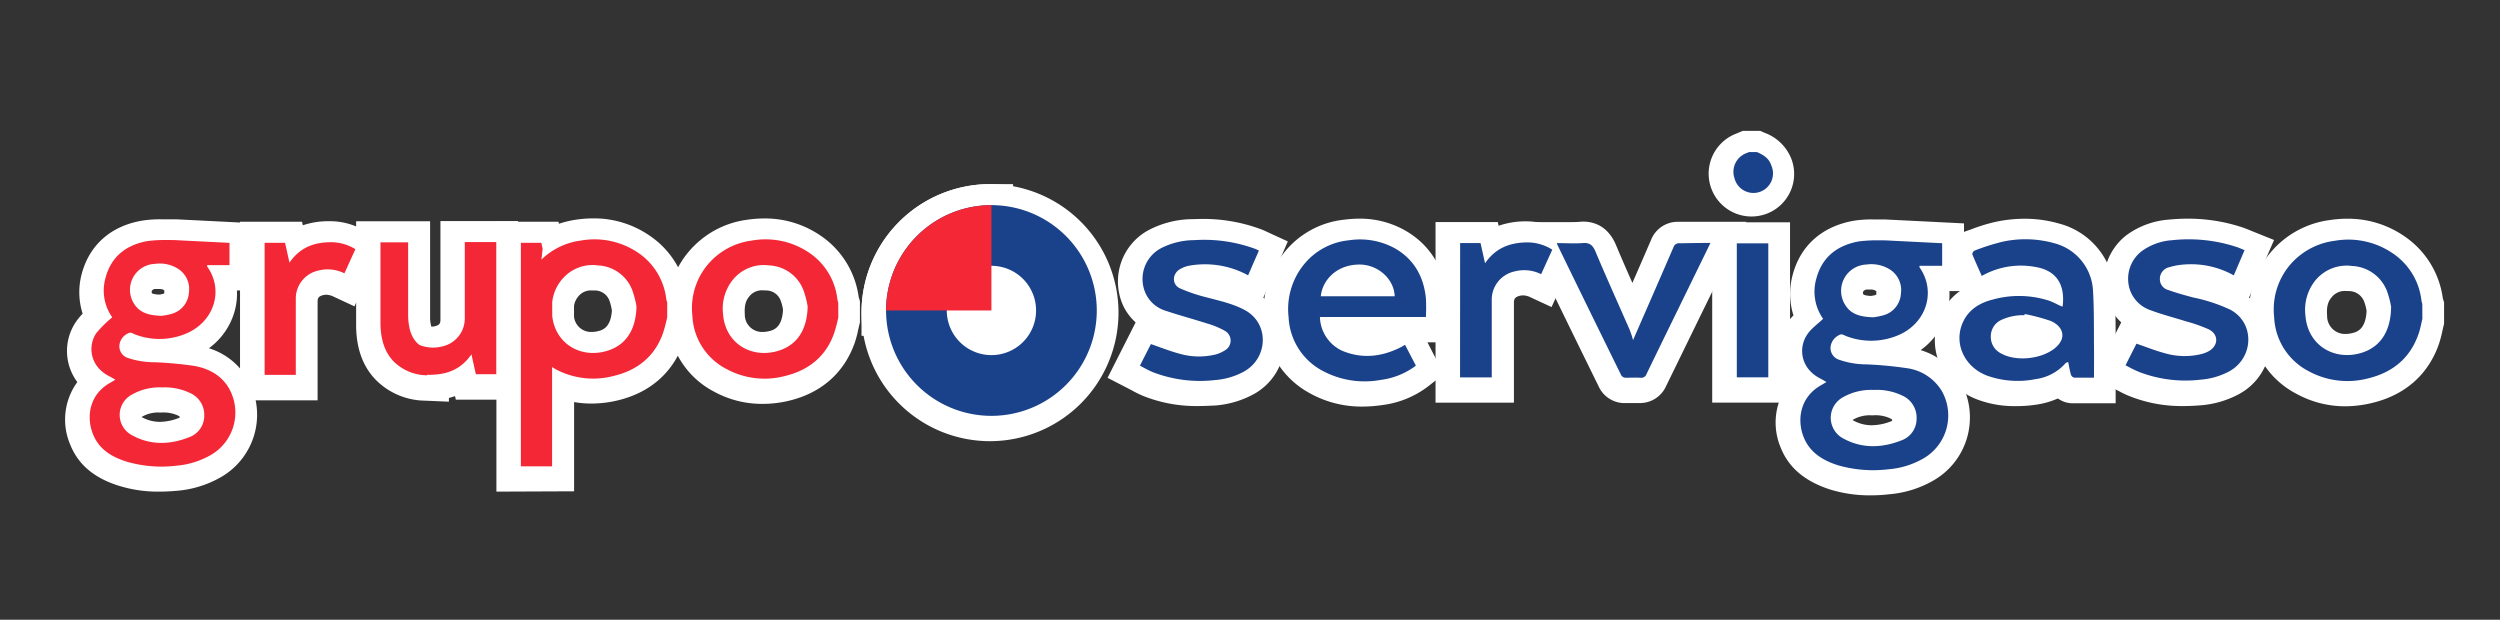
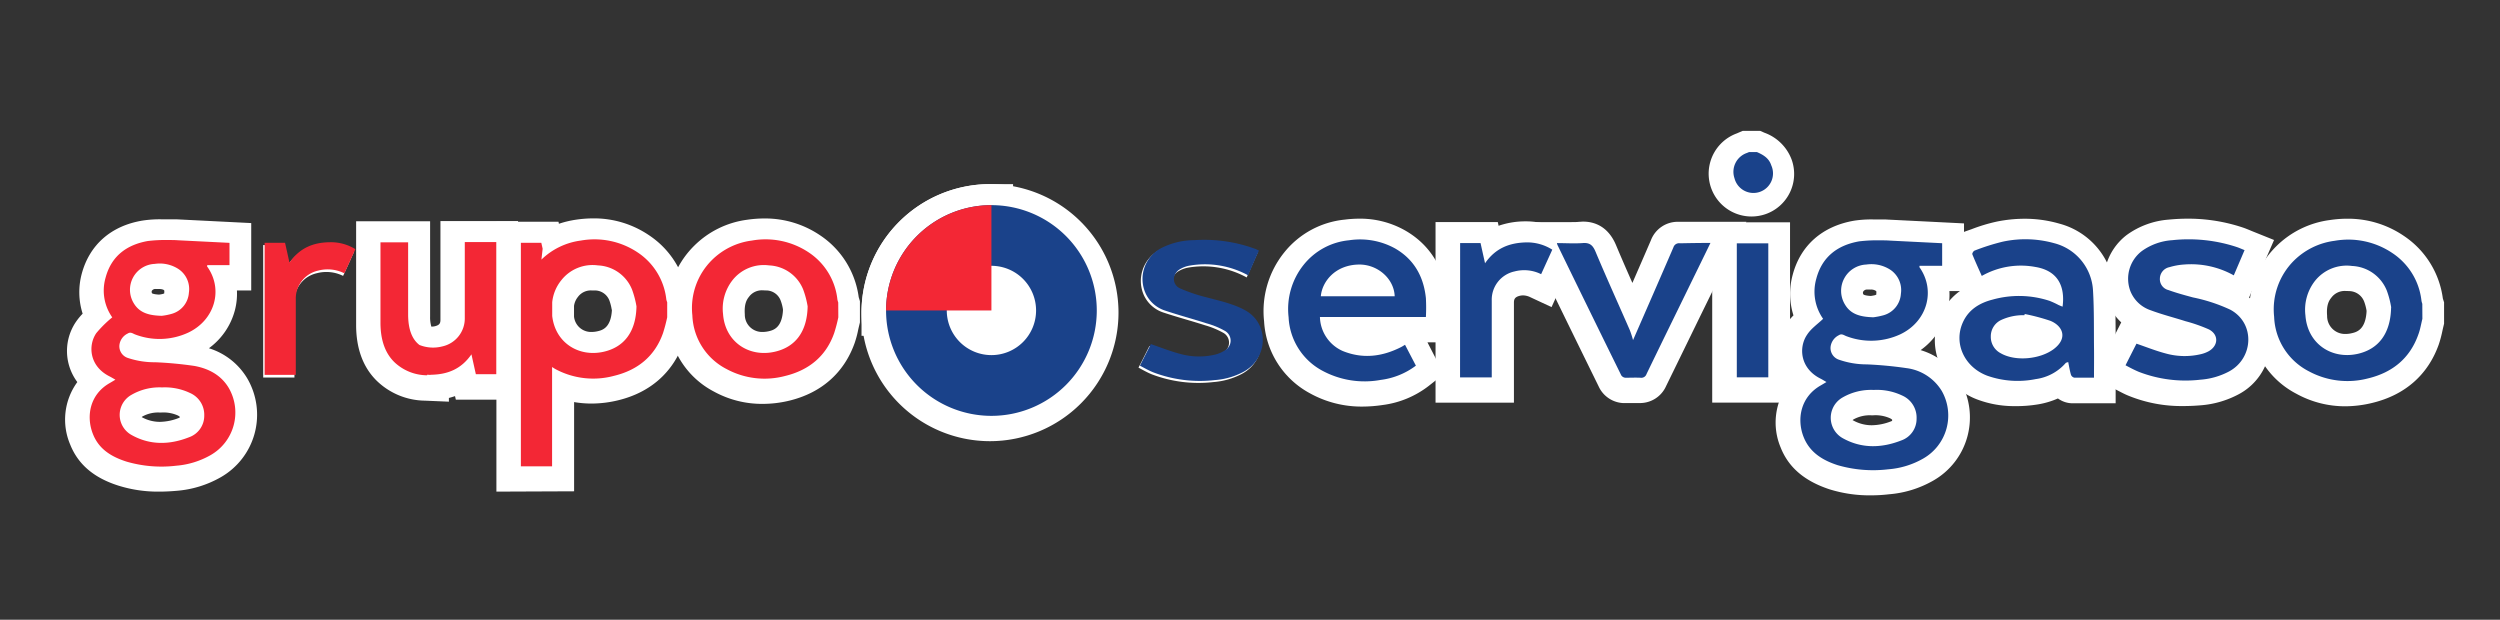
<svg xmlns="http://www.w3.org/2000/svg" id="Capa_1" data-name="Capa 1" viewBox="0 0 612 151.71">
  <rect x="0" y="0" width="612" height="151.71" fill="#333333" stroke="none" />
  <defs>
    <style>.cls-1,.cls-2{fill:#fff;}.cls-1,.cls-3,.cls-4{fill-rule:evenodd;}.cls-3{fill:#1a428a;}.cls-4,.cls-5{fill:#f32735;}</style>
  </defs>
  <title>logo-servigaso-b</title>
  <path class="cls-1" d="M574.13,99.46a24.7,24.7,0,0,1-12-3.08A21.26,21.26,0,0,1,550.7,78.49a22.34,22.34,0,0,1,6.44-18.11,22.83,22.83,0,0,1,13.18-6.51,28.8,28.8,0,0,1,4.3-.33,24.26,24.26,0,0,1,13.85,4.21A21.86,21.86,0,0,1,598,73c0,.08.31,1,.31,1v5.24l-.16.67c-.09.36-.17.73-.25,1.09a27.92,27.92,0,0,1-.89,3.33c-2.63,7.41-8.24,12.35-16.23,14.29A28.24,28.24,0,0,1,574.13,99.46Zm.08-28.23a4.08,4.08,0,0,0-3.53,1.68c-.61.76-1.21,1.88-1,4.41a4.37,4.37,0,0,0,4.55,4.43h0a6.18,6.18,0,0,0,1.34-.15c1.23-.27,3.49-.77,3.76-5.31,0-.08,0-.16,0-.25a12.05,12.05,0,0,0-.56-2.15,4,4,0,0,0-3.8-2.63Q574.55,71.23,574.21,71.23Z" />
  <path class="cls-1" d="M592.62,78.57c-.32,1.29-.53,2.62-1,3.87-2.07,5.83-6.36,9.27-12.22,10.69a19.79,19.79,0,0,1-14.58-1.72,15.59,15.59,0,0,1-8.49-13.32,16.83,16.83,0,0,1,4.81-13.72,17.14,17.14,0,0,1,10-4.89,19.34,19.34,0,0,1,14.14,3,16.15,16.15,0,0,1,7.13,11.71,4.41,4.41,0,0,0,.2.71ZM585,75.8a23.25,23.25,0,0,0-1.1-4.16,9.57,9.57,0,0,0-8.5-6,9.9,9.9,0,0,0-9.13,3.73A11.4,11.4,0,0,0,564,77.72c.5,7,6.45,10.8,12.75,9.42C582,86,584.87,82.12,585,75.8Z" />
  <path class="cls-1" d="M428.72,53a10.49,10.49,0,0,1-3.53-20.35l.36-.16,1.06-.45h4.29l1.08.47a11.12,11.12,0,0,1,6.66,6.69,10.41,10.41,0,0,1-6.43,13.22A10.74,10.74,0,0,1,428.72,53Z" />
  <path class="cls-1" d="M429.73,37.74c1.55.67,2.95,1.48,3.52,3.25a4.79,4.79,0,1,1-9,3.16,4.86,4.86,0,0,1,3-6.16c.19-.07.38-.17.58-.25Z" />
  <path class="cls-1" d="M458,121.26a32.8,32.8,0,0,1-10.21-1.5c-6-2-9.93-5.28-11.88-10.2a15.74,15.74,0,0,1,1.82-15.44,12.65,12.65,0,0,1-2.17-4.49,12.9,12.9,0,0,1,1.79-10.42,14.93,14.93,0,0,1,1.69-2,17.53,17.53,0,0,1-.19-9.93c1.91-7.2,7.24-11.9,15-13.25a28.08,28.08,0,0,1,4.76-.31h1.91c.64,0,1.27,0,1.9.06h.19l9.47.47,8.71.44V71.26h-3.58a16.31,16.31,0,0,1-.49,5,17,17,0,0,1-6.55,9.45,16.82,16.82,0,0,1,9.7,7.58,17.92,17.92,0,0,1,1.75,13.56,17.73,17.73,0,0,1-8.41,10.83,25.94,25.94,0,0,1-10.79,3.32C460.82,121.19,459.37,121.26,458,121.26Zm-4.41-18.38a9.29,9.29,0,0,0,4.63,1.22,13.31,13.31,0,0,0,4.81-1,.84.84,0,0,0,.16-.07s0-.09,0-.17v-.13a2.24,2.24,0,0,0-.52-.34,8.68,8.68,0,0,0-4.16-.72h-.36a8.22,8.22,0,0,0-4.41,1,.55.55,0,0,0-.22.21Zm4.21-32q-.37,0-.75,0a1.06,1.06,0,0,0-.94.51.68.68,0,0,0,.09.72s.39.27,1.76.34h0a9.16,9.16,0,0,0,1-.18,2,2,0,0,0,.36-.16,2.29,2.29,0,0,0,0-.3,1.91,1.91,0,0,0,0-.51l-.18-.14A2.17,2.17,0,0,0,457.76,70.9Z" />
  <path class="cls-1" d="M446,78.57a11.56,11.56,0,0,1-1.66-9.85c1.42-5.36,5.22-8.2,10.5-9.12a37.77,37.77,0,0,1,5.33-.23c.73,0,1.46,0,2.18.06l12.79.63v5.53h-5.54c0,.24-.07.33,0,.38,4,5.67,1.89,13.26-4.72,16.39a17,17,0,0,1-13.13.49c-.62-.21-1.15-.76-1.91-.27a3.66,3.66,0,0,0-1.93,2.35,3,3,0,0,0,2,3.66c2.18.93,4.51,1,6.83,1.14a90,90,0,0,1,9.73.92,11.81,11.81,0,0,1,8.6,5.55,12.15,12.15,0,0,1-4.59,16.62,20.29,20.29,0,0,1-8.46,2.58,30.77,30.77,0,0,1-12.4-1c-3.68-1.18-6.85-3.1-8.35-6.89-1.73-4.36-.77-9.83,4.19-12.64.4-.22.79-.46,1.41-.82-.6-.34-1-.6-1.42-.81-5.07-2.52-5.44-7.71-3.33-10.78C443,81,444.54,79.92,446,78.57ZM458.34,96a13.77,13.77,0,0,0-7.61,1.83,5.72,5.72,0,0,0,.06,10c4.62,2.55,9.48,2.4,14.27.53a5.6,5.6,0,0,0,3.77-5.36,5.87,5.87,0,0,0-3.54-5.64A14.24,14.24,0,0,0,458.34,96Zm-.09-17.8a16,16,0,0,0,2.5-.5A5.82,5.82,0,0,0,465,72.45a6,6,0,0,0-2.55-5.87,8.54,8.54,0,0,0-5.92-1.3,6.44,6.44,0,0,0-5.21,9.81C452.76,77.5,455.15,78.11,458.25,78.19Z" />
  <path class="cls-1" d="M493.15,99.42a25.56,25.56,0,0,1-8.91-1.55A16.25,16.25,0,0,1,474.79,89a14.86,14.86,0,0,1,5.12-17.84l-.91-2c-.6-1.34-1.22-2.73-1.79-4.15a6,6,0,0,1,.13-4.75,6.76,6.76,0,0,1,3.79-3.62l1.53-.54a41.72,41.72,0,0,1,6.14-1.85,34.19,34.19,0,0,1,6.82-.7,30.44,30.44,0,0,1,8.49,1.19,18.24,18.24,0,0,1,13.56,16.71c.21,3.59.22,7.18.24,10.65,0,1.37,0,2.74,0,4.12,0,1.54,0,3.07,0,4.65v7.85h-8.25c-.85,0-1.69,0-2.52,0a6.11,6.11,0,0,1-3.36-1.18,20.2,20.2,0,0,1-4.8,1.44A32.86,32.86,0,0,1,493.15,99.42Z" />
  <path class="cls-1" d="M512.27,93c-1.73,0-3.29,0-4.85,0a1.18,1.18,0,0,1-.8-.71c-.28-1-.44-2-.67-3.11-.3.11-.52.12-.62.24A11.75,11.75,0,0,1,498,93.29a22.18,22.18,0,0,1-11.81-.74c-5.67-2.08-8.4-8-6-13.16,1.41-3.09,4.08-4.68,7.2-5.48a24.12,24.12,0,0,1,14.05.3,22.19,22.19,0,0,1,2.15,1c.31.15.62.27,1,.42.67-5.13-1.26-8.84-6.67-9.73a19.32,19.32,0,0,0-13.11,2.21c-.79-1.8-1.6-3.53-2.31-5.3-.09-.21.27-.81.54-.91a53.56,53.56,0,0,1,6.9-2.18,26.18,26.18,0,0,1,12.62.38A12.66,12.66,0,0,1,512,71.72c.29,4.82.19,9.66.25,14.49C512.29,88.43,512.27,90.64,512.27,93Zm-17-15.59-.09.3a12.77,12.77,0,0,0-5.7,1.18,4.38,4.38,0,0,0-2.52,4A4.49,4.49,0,0,0,489.4,87c3.56,2.08,9.62,1.54,13-1,3.61-2.74,2.12-5.75-.84-6.93A48.11,48.11,0,0,0,495.31,77.39Z" />
  <path class="cls-1" d="M333.51,99.53a26,26,0,0,1-13-3.34,21.34,21.34,0,0,1-11.06-17.52,22.93,22.93,0,0,1,4.92-16.86,21.72,21.72,0,0,1,14.83-8.05,28.63,28.63,0,0,1,3.53-.23A22.32,22.32,0,0,1,344,56.43c6,3.44,9.56,9.14,10.35,16.48a28,28,0,0,1,.09,3.83c0,.45,0,.91,0,1.39V83.8h-5l4,7.77-3.7,2.91a23.27,23.27,0,0,1-11.29,4.67A34.17,34.17,0,0,1,333.51,99.53Z" />
  <path class="cls-1" d="M348.71,78.13H322.77a9.34,9.34,0,0,0,5.59,8.32c4.93,2,9.71,1.39,14.35-1,.29-.15.56-.34.89-.53.9,1.71,1.77,3.4,2.66,5.1a17.72,17.72,0,0,1-8.63,3.52,21.72,21.72,0,0,1-14.34-2.28,15.66,15.66,0,0,1-8.21-13.06,17.36,17.36,0,0,1,3.69-12.84,16.26,16.26,0,0,1,11.1-6,17.76,17.76,0,0,1,11.28,2c4.67,2.69,7,6.93,7.54,12.17A44,44,0,0,1,348.71,78.13ZM341.07,73c-.14-4.29-4.17-7.82-8.75-7.75-5.94.08-9.05,4.3-9.33,7.75Z" />
-   <path class="cls-1" d="M293.28,99.4a35,35,0,0,1-13.54-2.52,28.71,28.71,0,0,1-2.66-1.31l-.95-.5-5-2.58L278,78.92a13.06,13.06,0,0,1-3-4,14.28,14.28,0,0,1,6.05-18.52,23.47,23.47,0,0,1,10.68-2.75c.76,0,1.52-.05,2.28-.05a40.26,40.26,0,0,1,15.22,2.73l.73.33.23.11,5.07,2.33-6,13.78a13.7,13.7,0,0,1,5.22,10.9,14.56,14.56,0,0,1-7.76,12.81,23.54,23.54,0,0,1-9.13,2.67C296.09,99.33,294.65,99.4,293.28,99.4Z" />
  <path class="cls-1" d="M307.84,61.87c-.9,2.05-1.76,4-2.65,6.05A22.08,22.08,0,0,0,291,65.49a7.06,7.06,0,0,0-2.43.86c-2,1.11-2.11,3.76-.09,4.72a40.3,40.3,0,0,0,6.65,2.24c3.14.85,6.32,1.52,9.24,3.08,6.14,3.31,5.71,11.91-.36,15.14a17.76,17.76,0,0,1-6.94,2,32.06,32.06,0,0,1-15.18-1.92c-1.06-.44-2.06-1-3.19-1.62,1-1.88,1.85-3.65,2.68-5.27,2.4.82,4.71,1.75,7.09,2.38a17.11,17.11,0,0,0,8.73.16,7.51,7.51,0,0,0,2.27-1,2.74,2.74,0,0,0,0-4.78,21,21,0,0,0-4.48-1.85c-3.37-1.08-6.82-2-10.16-3.11a8,8,0,0,1-4.74-4.11,8.54,8.54,0,0,1,3.67-11.15,18,18,0,0,1,8.15-2,36.3,36.3,0,0,1,15.17,2.27Z" />
  <path class="cls-1" d="M534.54,99.4a34.33,34.33,0,0,1-13.42-2.5c-1-.4-1.83-.85-2.66-1.28l-1-.52-5.11-2.54,2.58-5.09c.93-1.84,1.81-3.57,2.63-5.17l1.72-3.38A13.14,13.14,0,0,1,516,74.09a14.28,14.28,0,0,1,4.67-16.6,20.09,20.09,0,0,1,10.23-3.73c1.56-.15,3.12-.23,4.63-.23a42.25,42.25,0,0,1,13.64,2.21c.52.18,1,.38,1.57.61l.55.23,5.4,2.17-6.12,14.09a13.72,13.72,0,0,1,5.21,10.88A14.56,14.56,0,0,1,548,96.53a23.6,23.6,0,0,1-9.27,2.69C537.28,99.34,535.87,99.4,534.54,99.4Z" />
  <path class="cls-1" d="M546.48,67.94a21.31,21.31,0,0,0-12.11-2.67,15.39,15.39,0,0,0-3.62.66,2.89,2.89,0,0,0-2.36,2.77,2.75,2.75,0,0,0,2.11,2.84c2,.71,4,1.25,6,1.79a40.36,40.36,0,0,1,9.13,3.06c6.16,3.3,5.72,11.91-.33,15.14a18,18,0,0,1-7.05,2,31.71,31.71,0,0,1-15-1.9c-1.1-.46-2.13-1-3.31-1.64l2.68-5.28c2.4.82,4.71,1.75,7.09,2.38a17.32,17.32,0,0,0,8.73.17,7,7,0,0,0,1.82-.68c2.45-1.37,2.55-4.11.07-5.38a38,38,0,0,0-5.72-2c-2.85-.91-5.77-1.63-8.57-2.7A8.06,8.06,0,0,1,521.22,72,8.52,8.52,0,0,1,524,62a14.36,14.36,0,0,1,7.39-2.64,37.47,37.47,0,0,1,15.9,1.71c.58.2,1.14.45,1.83.73C548.25,63.88,547.37,65.89,546.48,67.94Z" />
  <path class="cls-1" d="M401.39,98.67H401l-.82,0h-1.41c-.5,0-1,0-1.5,0a7,7,0,0,1-5.73-3.69q-7.63-15.53-15.16-31l-.49-1a6.43,6.43,0,0,1-.48-1.37l-1.94-7.24h7.39l2,0,1.76,0c.77,0,1.38,0,1.92-.07.34,0,.68-.05,1-.05,2.57,0,6,1,8,5.61,1.31,3.12,2.69,6.29,4.07,9.4,1.52-3.5,3.05-7,4.56-10.51a7,7,0,0,1,6.71-4.45h.24c1,0,2,0,3,0h13.4l-4,8.15c-1.43,2.92-2.77,5.68-4.12,8.45l-3.23,6.59q-4.15,8.52-8.3,17A7,7,0,0,1,401.39,98.67Z" />
  <path class="cls-1" d="M418.37,60c-1.42,2.93-2.77,5.69-4.12,8.45-3.84,7.88-7.71,15.75-11.53,23.64a1.35,1.35,0,0,1-1.47.92c-1.23-.06-2.48,0-3.71,0a1.29,1.29,0,0,1-1-.57Q388.73,76.44,381,60.45a2.63,2.63,0,0,1-.13-.46c2.11,0,4.18.14,6.21,0,1.76-.15,2.56.46,3.24,2.1,2.7,6.44,5.59,12.81,8.4,19.21.34.8.53,1.67.78,2.45,3.32-7.6,6.62-15.14,9.89-22.7a1.42,1.42,0,0,1,1.6-1C413.34,60,415.74,60,418.37,60Z" />
  <path class="cls-1" d="M351.42,98.58V54.36h15.24l.2.91a19.87,19.87,0,0,1,6.22-1.08h.37A17,17,0,0,1,383,57l3.82,2.71-7,15.47-5.19-2.42a4.25,4.25,0,0,0-1.78-.45,3.52,3.52,0,0,0-.89.12c-1.13.3-1.35.82-1.35,1.67q0,6.15,0,12.31V98.58Z" />
  <path class="cls-1" d="M357.09,60h5c.34,1.54.68,3.07,1.1,5,2.55-3.72,6-5,10-5.12a11.65,11.65,0,0,1,6.47,1.78c-.9,2-1.81,4-2.73,6a9.3,9.3,0,0,0-6.52-.68,7.08,7.08,0,0,0-5.57,7.12c0,5.86,0,11.72,0,17.58v1.24h-7.76Z" />
  <rect class="cls-2" x="419.15" y="54.42" width="19.05" height="44.14" />
  <path class="cls-1" d="M432.53,60.09v32.8h-7.71V60.09Z" />
  <path class="cls-1" d="M242.35,108a31.46,31.46,0,1,1,31.46-31.46A31.49,31.49,0,0,1,242.35,108Zm0-36.71a5.25,5.25,0,1,0,5.26,5.25A5.26,5.26,0,0,0,242.35,71.28Z" />
-   <path class="cls-1" d="M242.35,50.74a25.79,25.79,0,1,0,25.79,25.79A25.79,25.79,0,0,0,242.35,50.74Zm0,36.71a10.92,10.92,0,1,1,10.93-10.92A10.92,10.92,0,0,1,242.35,87.45Z" />
  <path class="cls-1" d="M210.9,82.2V76.53a31.5,31.5,0,0,1,31.45-31.46H248V82.2Z" />
  <path class="cls-1" d="M242.35,50.74a25.79,25.79,0,0,0-25.79,25.79h25.79Z" />
  <path class="cls-1" d="M186.66,98.87a24.44,24.44,0,0,1-11.87-3A21,21,0,0,1,163.5,78.14a22.07,22.07,0,0,1,6.37-17.91,22.55,22.55,0,0,1,13-6.43,29.34,29.34,0,0,1,4.24-.32,24,24,0,0,1,13.69,4.15,21.62,21.62,0,0,1,9.41,15.1l.3,1v5.2l-.16.66c-.09.36-.17.71-.25,1.07a24.84,24.84,0,0,1-.87,3.28c-2.6,7.34-8.15,12.23-16,14.14A27.71,27.71,0,0,1,186.66,98.87Zm.06-27.8a3.93,3.93,0,0,0-3.39,1.62c-.59.73-1.17,1.82-1,4.29a4.22,4.22,0,0,0,4.4,4.28h0a6.54,6.54,0,0,0,1.3-.14c1.19-.26,3.38-.75,3.64-5.14,0-.08,0-.16,0-.24a10.56,10.56,0,0,0-.54-2.1,3.81,3.81,0,0,0-3.66-2.54Z" />
  <path class="cls-1" d="M204.87,78.22c-.31,1.27-.52,2.58-1,3.8-2,5.75-6.26,9.13-12,10.54a19.56,19.56,0,0,1-14.36-1.7,15.41,15.41,0,0,1-8.37-13.12,16.6,16.6,0,0,1,4.74-13.51,16.91,16.91,0,0,1,9.83-4.82,19.08,19.08,0,0,1,13.94,2.92,15.86,15.86,0,0,1,7,11.53,4.29,4.29,0,0,0,.2.7Zm-7.51-2.73a22.36,22.36,0,0,0-1.08-4.11,9.42,9.42,0,0,0-8.36-5.92,9.75,9.75,0,0,0-9,3.67,11.31,11.31,0,0,0-2.23,8.25c.49,6.87,6.35,10.64,12.56,9.28C194.37,85.53,197.24,81.71,197.36,75.49Z" />
  <path class="cls-1" d="M39,120.35a32.3,32.3,0,0,1-10.08-1.49c-6-1.92-9.83-5.22-11.76-10.09a15.59,15.59,0,0,1,1.77-15.24,12.7,12.7,0,0,1-.34-14.74,15.47,15.47,0,0,1,1.64-2A17.37,17.37,0,0,1,20,67.06C21.9,59.94,27.18,55.28,34.87,54a27.81,27.81,0,0,1,4.73-.31h1.83c.59,0,1.18,0,1.77,0l18.3.92V71.1H58A16,16,0,0,1,57.49,76a16.82,16.82,0,0,1-6.35,9.25,16.64,16.64,0,0,1,9.44,7.47A17.61,17.61,0,0,1,54,116.85a25.81,25.81,0,0,1-10.65,3.29C41.79,120.28,40.35,120.35,39,120.35ZM34.68,102.1a9.12,9.12,0,0,0,4.49,1.17h0a13.16,13.16,0,0,0,4.72-1,.46.46,0,0,0,.1-.05.37.37,0,0,0,0-.11V102a2.57,2.57,0,0,0-.47-.3,8.71,8.71,0,0,0-4.14-.71h-.25a7.88,7.88,0,0,0-4.32,1Zm4.09-31.36-.73,0a1,1,0,0,0-.87.46.62.62,0,0,0,.09.63s.38.22,1.66.29h0a6.93,6.93,0,0,0,1-.18l.29-.12a2.08,2.08,0,0,0,0-.26,1.44,1.44,0,0,0,0-.44L40.1,71C40,70.93,39.69,70.74,38.77,70.74Z" />
  <path class="cls-1" d="M27.13,78.22a11.39,11.39,0,0,1-1.64-9.71c1.4-5.28,5.14-8.07,10.35-9a38.16,38.16,0,0,1,5.25-.23c.71,0,1.43,0,2.15.05L55.83,60v5.44H50.38c0,.24-.08.33-.05.37,4,5.59,1.86,13.06-4.64,16.14a16.74,16.74,0,0,1-12.94.49c-.6-.2-1.13-.75-1.87-.27A3.61,3.61,0,0,0,29,84.47a3,3,0,0,0,1.93,3.61,20.27,20.27,0,0,0,6.73,1.12,92.43,92.43,0,0,1,9.58.91c3.5.63,6.59,2.24,8.47,5.47a12,12,0,0,1-4.51,16.36,19.92,19.92,0,0,1-8.33,2.55,30.58,30.58,0,0,1-12.22-1c-3.63-1.17-6.75-3.06-8.23-6.79-1.7-4.3-.76-9.68,4.13-12.45.39-.22.77-.45,1.38-.82-.58-.33-1-.58-1.39-.79-5-2.48-5.36-7.59-3.28-10.62A27.57,27.57,0,0,1,27.13,78.22Zm12.2,17.15a13.7,13.7,0,0,0-7.49,1.8A5.63,5.63,0,0,0,31.9,107c4.54,2.52,9.33,2.37,14.05.53a5.54,5.54,0,0,0,3.72-5.29,5.79,5.79,0,0,0-3.49-5.55A14.06,14.06,0,0,0,39.33,95.37Zm-.08-17.53a16.64,16.64,0,0,0,2.46-.49,5.76,5.76,0,0,0,4.18-5.17,5.89,5.89,0,0,0-2.52-5.78,8.38,8.38,0,0,0-5.83-1.27,6.34,6.34,0,0,0-5.13,9.66C33.84,77.16,36.19,77.76,39.25,77.84Z" />
-   <path class="cls-1" d="M58.76,98V54.28H73.94l.19.87a19.64,19.64,0,0,1,6-1h.37A16.85,16.85,0,0,1,90,56.92l3.81,2.72L89.14,69.81,86.77,75,81.6,72.59a4.21,4.21,0,0,0-1.73-.44,3.17,3.17,0,0,0-.85.12c-1.07.28-1.27.75-1.27,1.55,0,4.24,0,8.46,0,12.69V98Z" />
  <path class="cls-1" d="M64.43,60h4.95c.34,1.52.67,3,1.09,4.88,2.51-3.67,5.89-4.95,9.83-5a11.38,11.38,0,0,1,6.37,1.75c-.89,2-1.77,3.91-2.68,5.91a9.2,9.2,0,0,0-6.42-.66,7,7,0,0,0-5.49,7c0,5.77,0,11.54,0,17.31v1.23H64.43Z" />
  <path class="cls-2" d="M104,98.08a17.24,17.24,0,0,1-11.82-4.91c-3.33-3.3-5-7.88-5-13.63V54.17h18.11V77.49a8.07,8.07,0,0,0,.3,2.46h.17a3.13,3.13,0,0,0,.79-.11c1.07-.28,1.27-.75,1.27-1.56,0-3.83,0-7.67,0-11.5V54.12h19V97.84H111.59l-.2-.87q-.73.25-1.5.45v.91Z" />
  <path class="cls-2" d="M113.43,59.79V61c0,5.77,0,11.54,0,17.31a7,7,0,0,1-5.5,7,8.92,8.92,0,0,1-5.59-.35c-1.84-1.4-2.78-3.88-2.78-7.49V59.84H92.79v19.7q0,6.28,3.35,9.61a11.76,11.76,0,0,0,8.08,3.26v-.13c.33,0,.66.06,1,.06,4-.09,7.33-1.38,9.84-5,.41,1.85.74,3.35,1.09,4.87h4.94V59.79Z" />
  <path class="cls-1" d="M121.52,120.35V54.28h15.2l.1.5a24.49,24.49,0,0,1,4.18-1,29.34,29.34,0,0,1,4.24-.32,23.94,23.94,0,0,1,13.69,4.16,21.55,21.55,0,0,1,9.4,15c0,.08.31,1,.31,1v5.22l-.17.67c-.09.37-.17.73-.25,1.09a25.42,25.42,0,0,1-.86,3.24c-2.61,7.34-8.16,12.23-16,14.14a27.63,27.63,0,0,1-6.55.81h0a25.2,25.2,0,0,1-4.27-.36v21.84Zm19-42.86a4.18,4.18,0,0,0,4.34,3.77,6.44,6.44,0,0,0,1.29-.14c1.19-.26,3.37-.75,3.64-5.14,0-.08,0-.16-.05-.24a11.73,11.73,0,0,0-.54-2.12,3.83,3.83,0,0,0-3.66-2.52l-.7,0a3.92,3.92,0,0,0-3.38,1.61,4.45,4.45,0,0,0-.94,2.18Z" />
  <path class="cls-1" d="M162.77,73.86a15.84,15.84,0,0,0-7-11.53,19,19,0,0,0-13.93-2.92,16.94,16.94,0,0,0-9.65,4.67l.3-2.67c-.11-.49-.22-1-.32-1.46h-5v54.73h7.65V90.37c.26.16.5.34.78.49A19.56,19.56,0,0,0,150,92.56c5.77-1.41,10-4.79,12-10.54a37.05,37.05,0,0,0,1-3.8V74.56A5.6,5.6,0,0,1,162.77,73.86Zm-15.43,12.8c-6.06,1.32-11.78-2.25-12.5-8.81V74.48A10.12,10.12,0,0,1,137,69.13a9.73,9.73,0,0,1,9-3.67,9.46,9.46,0,0,1,8.37,5.92,23,23,0,0,1,1.07,4.11C155.34,81.71,152.47,85.53,147.34,86.66Z" />
  <path class="cls-3" d="M593,78.05c-.32,1.29-.53,2.62-1,3.86-2.07,5.84-6.36,9.27-12.22,10.7a19.89,19.89,0,0,1-14.58-1.72,15.62,15.62,0,0,1-8.49-13.33,16.83,16.83,0,0,1,4.8-13.71,17.27,17.27,0,0,1,10-4.9,19.3,19.3,0,0,1,14.14,3,16.11,16.11,0,0,1,7.13,11.71,4.72,4.72,0,0,0,.2.71Zm-7.63-2.77a22.12,22.12,0,0,0-1.09-4.17,9.61,9.61,0,0,0-8.5-6,9.91,9.91,0,0,0-9.14,3.74,11.47,11.47,0,0,0-2.27,8.37c.51,7,6.46,10.8,12.76,9.41C582.31,85.47,585.22,81.6,585.34,75.28Z" />
  <path class="cls-3" d="M430.08,37.22c1.55.67,2.95,1.48,3.52,3.24a4.79,4.79,0,1,1-9,3.17,4.88,4.88,0,0,1,3-6.17c.2-.07.39-.16.58-.24Z" />
  <path class="cls-3" d="M446.3,78.05a11.53,11.53,0,0,1-1.66-9.85c1.42-5.36,5.22-8.2,10.5-9.12a37.77,37.77,0,0,1,5.33-.24c.72,0,1.45,0,2.18.06l12.79.64v5.53H469.9c0,.24-.07.33,0,.37,4,5.68,1.9,13.26-4.71,16.4a17,17,0,0,1-13.13.48c-.62-.2-1.15-.75-1.91-.26a3.66,3.66,0,0,0-1.93,2.35,3,3,0,0,0,2,3.66A20.56,20.56,0,0,0,457,89.2a95.34,95.34,0,0,1,9.73.92,11.85,11.85,0,0,1,8.6,5.56,12.14,12.14,0,0,1-4.59,16.61,20.31,20.31,0,0,1-8.46,2.59,31.13,31.13,0,0,1-12.4-1c-3.68-1.19-6.85-3.11-8.35-6.89-1.73-4.37-.77-9.83,4.19-12.64l1.4-.83c-.59-.34-1-.6-1.41-.81-5.08-2.51-5.44-7.7-3.33-10.78C443.33,80.45,444.89,79.39,446.3,78.05Zm12.39,17.41a13.92,13.92,0,0,0-7.61,1.83,5.72,5.72,0,0,0,.06,10c4.61,2.56,9.48,2.41,14.27.54a5.6,5.6,0,0,0,3.77-5.36,5.9,5.9,0,0,0-3.54-5.65A14.35,14.35,0,0,0,458.69,95.46Zm-.09-17.79a17.25,17.25,0,0,0,2.5-.5,5.83,5.83,0,0,0,4.24-5.25,6,6,0,0,0-2.55-5.86,8.54,8.54,0,0,0-5.92-1.3,6.44,6.44,0,0,0-5.21,9.81C453.11,77,455.5,77.58,458.6,77.67Z" />
  <path class="cls-3" d="M512.61,92.45c-1.72,0-3.28,0-4.84,0a1.16,1.16,0,0,1-.8-.71c-.29-1-.45-2-.67-3.11-.3.11-.52.13-.62.24a11.79,11.79,0,0,1-7.32,3.93A22.39,22.39,0,0,1,486.55,92c-5.67-2.09-8.4-8-6-13.17,1.42-3.08,4.09-4.67,7.21-5.48a24,24,0,0,1,14,.31,22.35,22.35,0,0,1,2.16,1c.31.14.62.27,1,.41.67-5.12-1.26-8.83-6.67-9.72a19.38,19.38,0,0,0-13.11,2.2c-.8-1.79-1.6-3.53-2.31-5.3-.09-.2.27-.81.54-.9a53.62,53.62,0,0,1,6.9-2.19,26.3,26.3,0,0,1,12.62.38,12.67,12.67,0,0,1,9.48,11.6c.29,4.82.19,9.66.25,14.5C512.64,87.9,512.61,90.11,512.61,92.45ZM495.66,76.87l-.09.29a12.88,12.88,0,0,0-5.7,1.18,4.4,4.4,0,0,0-2.52,4,4.5,4.5,0,0,0,2.4,4.12c3.56,2.07,9.61,1.53,13-1,3.61-2.74,2.12-5.74-.84-6.93A49.74,49.74,0,0,0,495.66,76.87Z" />
  <path class="cls-3" d="M349.06,77.6H323.12a9.35,9.35,0,0,0,5.59,8.33c4.93,2,9.71,1.38,14.35-1,.28-.15.56-.33.89-.53.89,1.72,1.77,3.4,2.66,5.11A18,18,0,0,1,338,93a21.77,21.77,0,0,1-14.34-2.28,15.66,15.66,0,0,1-8.21-13.06,17.33,17.33,0,0,1,3.69-12.84,16.2,16.2,0,0,1,11.1-6,17.75,17.75,0,0,1,11.28,2c4.67,2.69,7,6.93,7.54,12.17A44.07,44.07,0,0,1,349.06,77.6Zm-7.64-5.08c-.15-4.29-4.17-7.82-8.75-7.76-5.94.09-9.05,4.31-9.33,7.76Z" />
  <path class="cls-3" d="M308.19,61.35c-.9,2-1.76,4-2.65,6.05A22,22,0,0,0,291.36,65a7,7,0,0,0-2.43.85c-2,1.12-2.11,3.76-.09,4.73a40,40,0,0,0,6.65,2.24c3.14.85,6.32,1.51,9.23,3.08,6.15,3.31,5.72,11.91-.35,15.14a17.58,17.58,0,0,1-6.94,2,32.06,32.06,0,0,1-15.18-1.92c-1.06-.44-2.06-1-3.19-1.61.95-1.89,1.85-3.65,2.68-5.28,2.4.83,4.71,1.75,7.09,2.38a17.11,17.11,0,0,0,8.73.17,7.79,7.79,0,0,0,2.27-1,2.73,2.73,0,0,0,.05-4.77,20,20,0,0,0-4.48-1.85c-3.37-1.08-6.82-2-10.16-3.12a7.92,7.92,0,0,1-4.74-4.11,8.53,8.53,0,0,1,3.67-11.14,17.87,17.87,0,0,1,8.15-2A36.31,36.31,0,0,1,307.49,61C307.69,61.1,307.87,61.2,308.19,61.35Z" />
  <path class="cls-3" d="M546.83,67.41a21.39,21.39,0,0,0-12.11-2.66,16.09,16.09,0,0,0-3.63.65,2.91,2.91,0,0,0-2.35,2.77,2.75,2.75,0,0,0,2.1,2.84c2,.72,4,1.26,6,1.8a40.84,40.84,0,0,1,9.13,3c6.16,3.31,5.72,11.91-.33,15.14a17.67,17.67,0,0,1-7,2,31.71,31.71,0,0,1-15-1.9c-1.1-.45-2.13-1-3.31-1.63.95-1.89,1.85-3.66,2.68-5.29,2.4.82,4.71,1.75,7.09,2.38a17.29,17.29,0,0,0,8.72.18,7.49,7.49,0,0,0,1.83-.69c2.44-1.36,2.55-4.1.07-5.37a38.35,38.35,0,0,0-5.72-2c-2.85-.91-5.77-1.64-8.58-2.7a8.1,8.1,0,0,1-4.86-4.56,8.52,8.52,0,0,1,2.79-9.93,14.36,14.36,0,0,1,7.39-2.64,37.62,37.62,0,0,1,15.9,1.7c.58.2,1.14.46,1.83.73Z" />
  <path class="cls-3" d="M418.72,59.47c-1.42,2.93-2.77,5.68-4.12,8.44-3.84,7.88-7.71,15.75-11.53,23.65a1.34,1.34,0,0,1-1.48.91c-1.23-.06-2.47,0-3.7,0a1.34,1.34,0,0,1-1-.58q-7.85-15.94-15.62-31.92a2.63,2.63,0,0,1-.13-.46c2.11,0,4.18.14,6.21,0,1.76-.16,2.55.46,3.23,2.09,2.71,6.45,5.6,12.81,8.4,19.22a24.65,24.65,0,0,1,.79,2.44c3.32-7.6,6.62-15.14,9.88-22.7a1.44,1.44,0,0,1,1.61-1C413.69,59.51,416.09,59.47,418.72,59.47Z" />
  <path class="cls-3" d="M357.44,59.51h5c.34,1.54.68,3.06,1.1,4.94,2.55-3.72,6-5,10-5.11A11.49,11.49,0,0,1,380,61.12l-2.73,6a9.3,9.3,0,0,0-6.52-.67,7.07,7.07,0,0,0-5.57,7.12c0,5.85,0,11.71,0,17.57v1.25h-7.76Z" />
  <path class="cls-3" d="M432.88,59.57v32.8h-7.71V59.57Z" />
  <path class="cls-3" d="M242.7,50.22A25.79,25.79,0,1,0,268.49,76,25.79,25.79,0,0,0,242.7,50.22Zm0,36.71A10.93,10.93,0,1,1,253.63,76,10.92,10.92,0,0,1,242.7,86.93Z" />
  <path class="cls-4" d="M242.7,50.22A25.79,25.79,0,0,0,216.91,76H242.7Z" />
  <path class="cls-4" d="M205.22,77.69a37.91,37.91,0,0,1-1,3.81c-2,5.75-6.25,9.13-12,10.53a19.55,19.55,0,0,1-14.36-1.69,15.4,15.4,0,0,1-8.37-13.13,16.57,16.57,0,0,1,4.74-13.5,16.91,16.91,0,0,1,9.83-4.82A19,19,0,0,1,198,61.81a15.86,15.86,0,0,1,7,11.53,4.6,4.6,0,0,0,.2.7ZM197.71,75a22.09,22.09,0,0,0-1.08-4.1,9.43,9.43,0,0,0-8.36-5.93,9.76,9.76,0,0,0-9,3.68A11.3,11.3,0,0,0,177,76.86c.49,6.86,6.35,10.64,12.56,9.27C194.72,85,197.59,81.19,197.71,75Z" />
  <path class="cls-4" d="M27.48,77.69A11.37,11.37,0,0,1,25.84,68c1.4-5.28,5.14-8.08,10.35-9a36.58,36.58,0,0,1,5.25-.24c.71,0,1.43,0,2.15.06l12.59.63V64.9H50.73c0,.24-.08.33,0,.37,4,5.6,1.86,13.07-4.64,16.15a16.7,16.7,0,0,1-12.94.48c-.6-.2-1.13-.74-1.87-.26A3.59,3.59,0,0,0,29.32,84a3,3,0,0,0,1.93,3.61A20.53,20.53,0,0,0,38,88.68a92.42,92.42,0,0,1,9.58.9c3.5.64,6.59,2.25,8.47,5.48a12,12,0,0,1-4.51,16.36A20.22,20.22,0,0,1,43.19,114a30.47,30.47,0,0,1-12.23-1c-3.62-1.16-6.75-3-8.22-6.78-1.7-4.31-.76-9.69,4.13-12.45l1.38-.82c-.58-.34-1-.59-1.39-.79-5-2.48-5.36-7.59-3.28-10.62A28.18,28.18,0,0,1,27.48,77.69Zm12.2,17.15a13.69,13.69,0,0,0-7.49,1.81,5.62,5.62,0,0,0,.06,9.86c4.54,2.53,9.33,2.38,14,.54A5.56,5.56,0,0,0,50,101.76a5.82,5.82,0,0,0-3.49-5.56A14.31,14.31,0,0,0,39.68,94.84ZM39.6,77.31a14.37,14.37,0,0,0,2.46-.49,5.76,5.76,0,0,0,4.18-5.16,5.88,5.88,0,0,0-2.52-5.78,8.39,8.39,0,0,0-5.83-1.28,6.34,6.34,0,0,0-5.13,9.66C34.19,76.63,36.54,77.24,39.6,77.31Z" />
  <path class="cls-4" d="M64.78,59.43h5c.34,1.52.67,3,1.08,4.87,2.52-3.66,5.9-4.95,9.84-5A11.32,11.32,0,0,1,87,61c-.89,1.95-1.77,3.91-2.69,5.91a9.17,9.17,0,0,0-6.41-.67,7,7,0,0,0-5.49,7c0,5.77,0,11.54,0,17.31v1.22H64.78Z" />
  <path class="cls-5" d="M113.78,59.26v1.23c0,5.77,0,11.54,0,17.31a7,7,0,0,1-5.5,7,9,9,0,0,1-5.6-.35c-1.83-1.4-2.77-3.88-2.77-7.5V59.32H93.14V79q0,6.28,3.35,9.6a11.7,11.7,0,0,0,8.08,3.27v-.13c.33,0,.66.06,1,0,4-.08,7.33-1.37,9.84-5,.41,1.85.74,3.35,1.08,4.87h5V59.26Z" />
  <path class="cls-4" d="M163.12,73.34a15.87,15.87,0,0,0-7-11.53,19,19,0,0,0-13.93-2.92,17,17,0,0,0-9.65,4.66l.3-2.66-.33-1.46h-5v54.72h7.64V89.85c.27.16.51.33.79.49A19.55,19.55,0,0,0,150.33,92c5.77-1.4,10-4.78,12-10.53a37.91,37.91,0,0,0,1-3.81V74A4.6,4.6,0,0,1,163.12,73.34ZM147.69,86.13c-6.06,1.33-11.78-2.24-12.51-8.8V74a10.18,10.18,0,0,1,2.19-5.35,9.73,9.73,0,0,1,9-3.68,9.44,9.44,0,0,1,8.36,5.93,22.92,22.92,0,0,1,1.08,4.1C155.69,81.19,152.82,85,147.69,86.13Z" />
</svg>